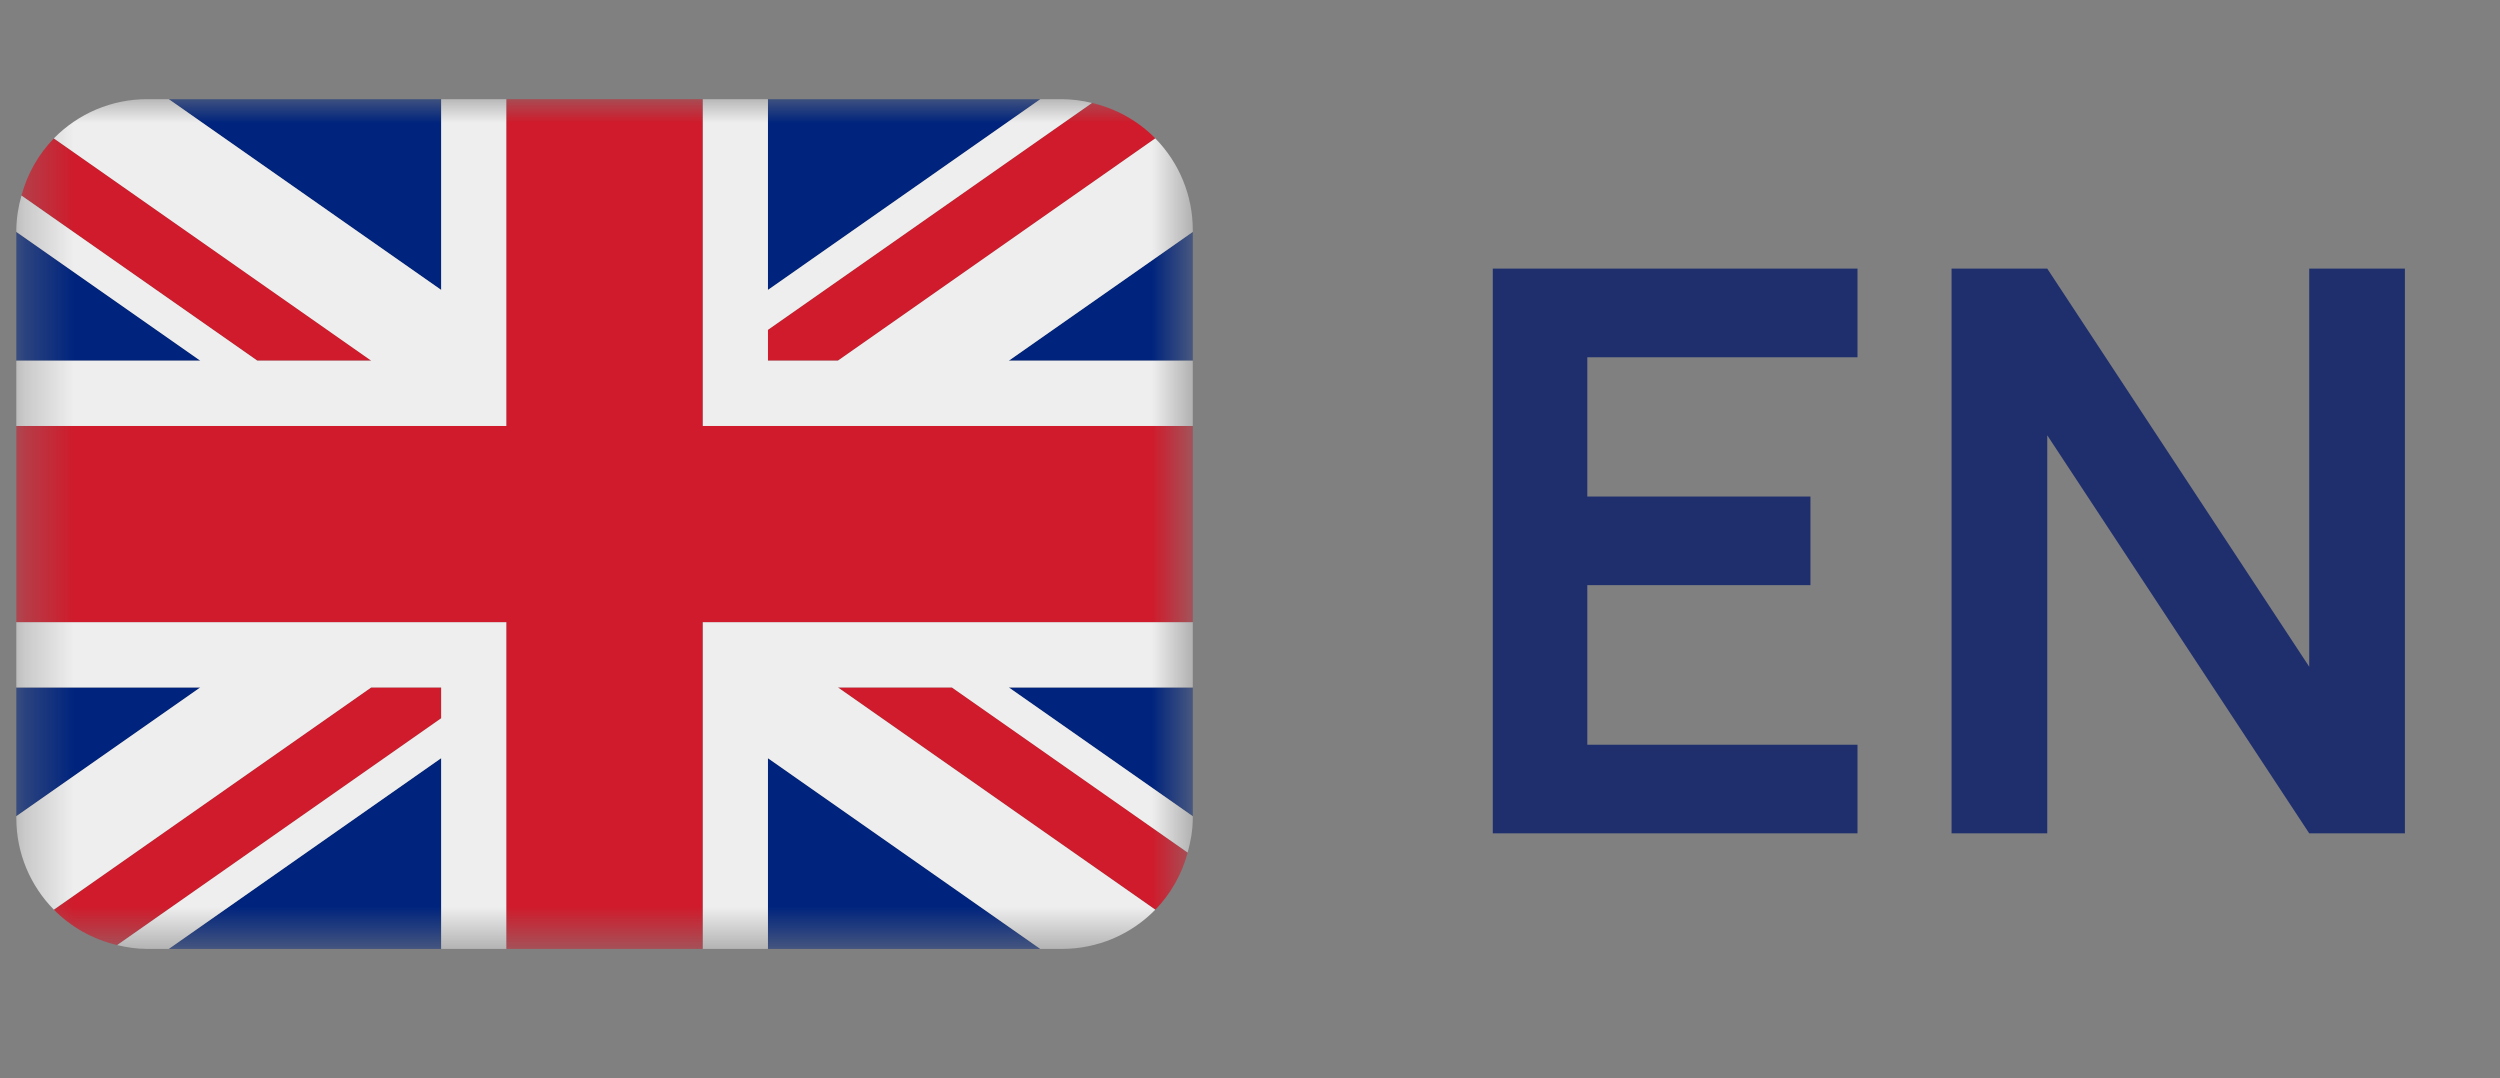
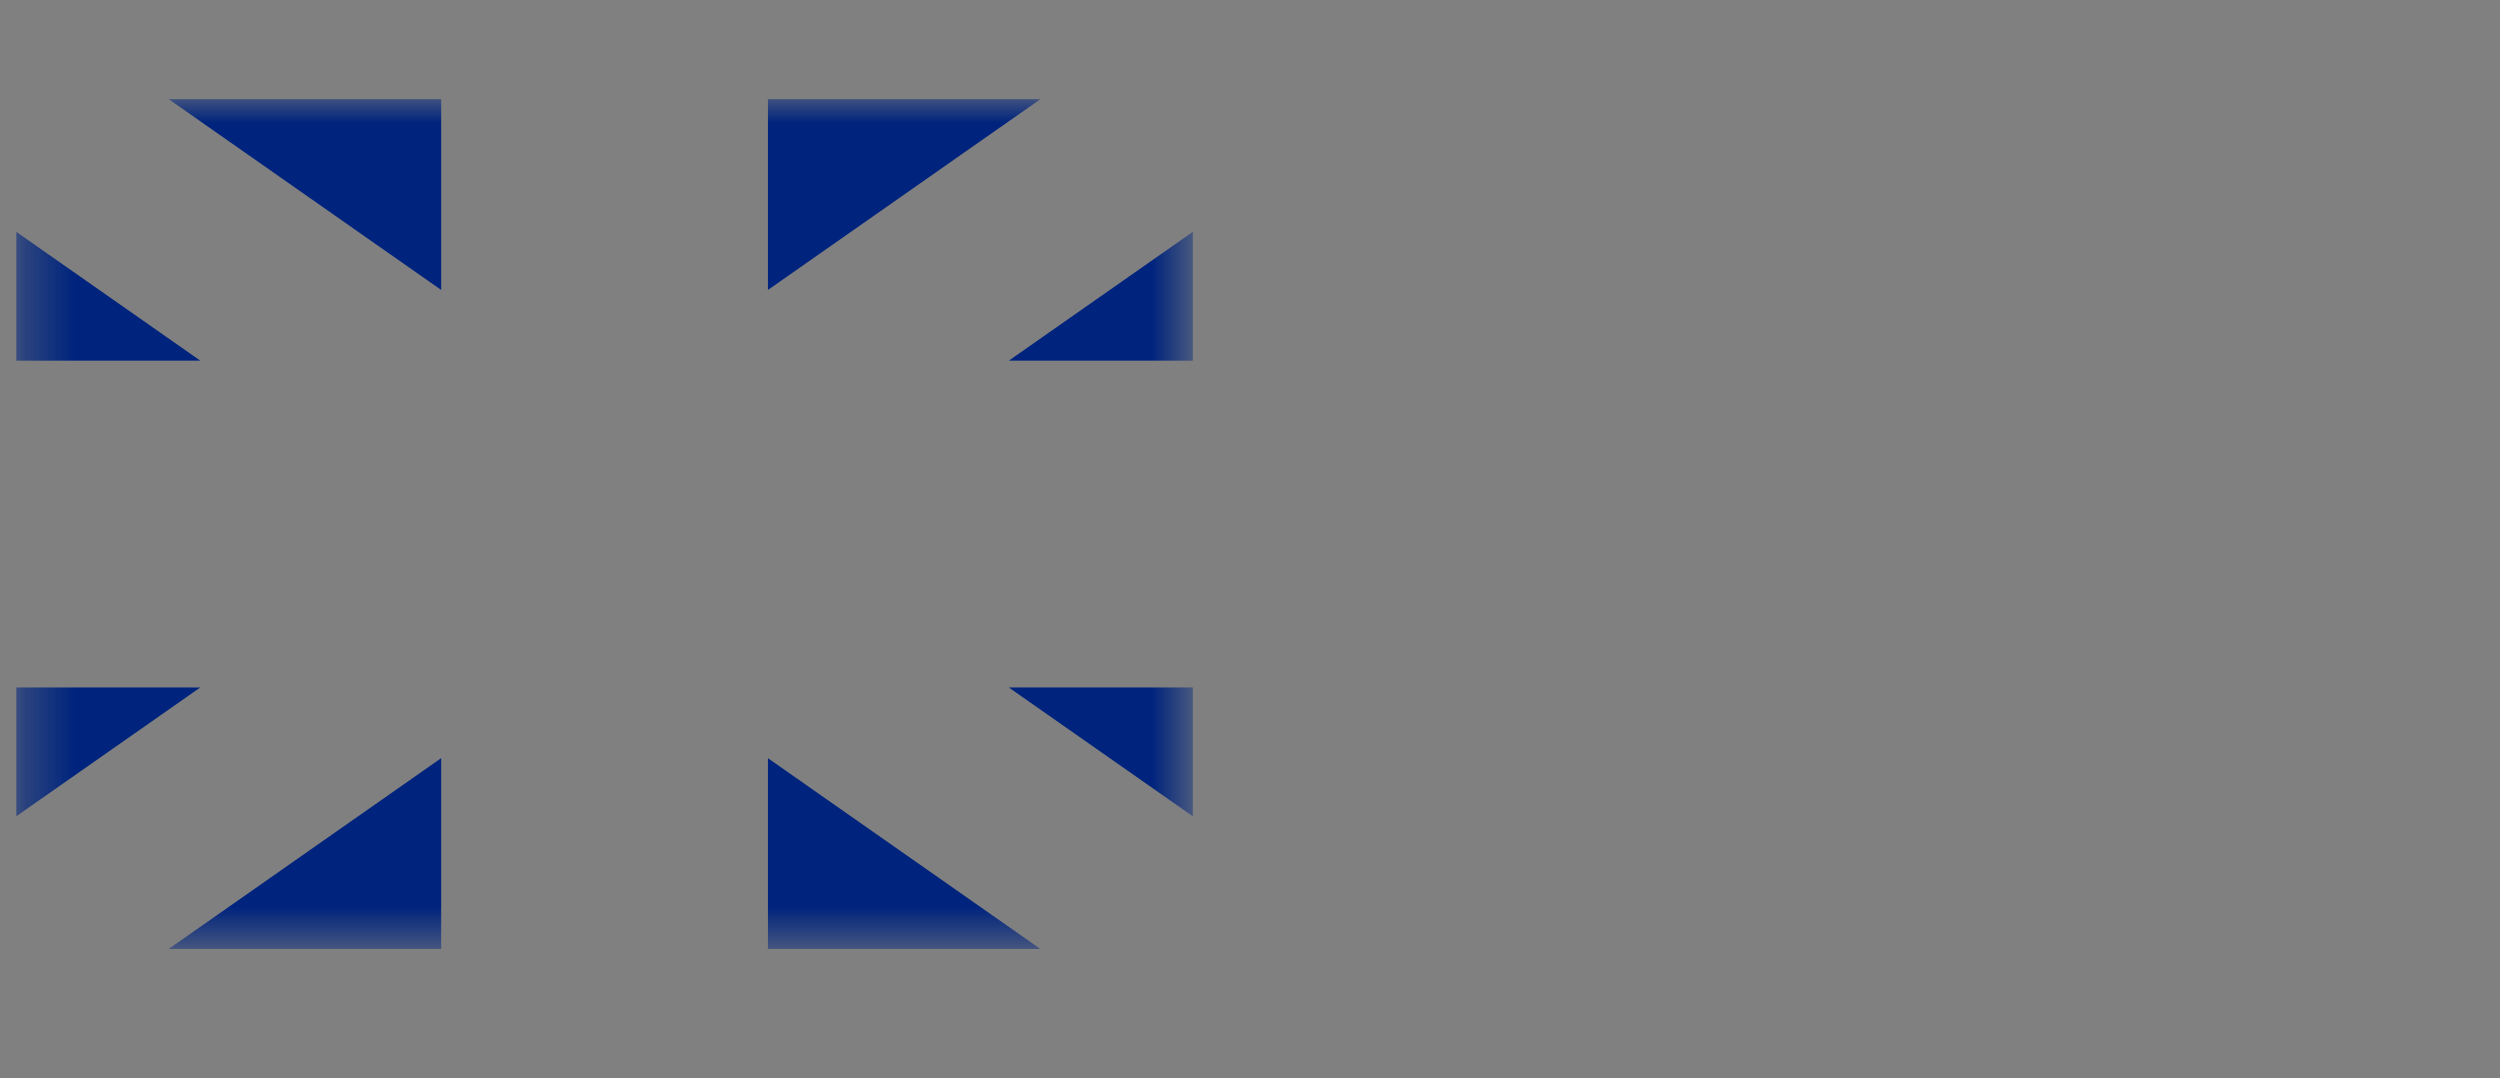
<svg xmlns="http://www.w3.org/2000/svg" width="51" height="22" viewBox="0 0 51 22" fill="none">
  <rect x="0" y="0" width="51" height="22" fill="#808080" stroke="none" />
-   <path d="M30.453 17V5.48H37.893V7.288H32.381V10.129H36.933V11.937H32.381V15.193H37.893V17H30.453ZM39.812 17V5.48H41.764L47.108 13.601V5.48H49.06V17H47.108L41.764 8.88V17H39.812Z" fill="#1F2F6E" />
  <mask id="mask0_1962_21784" style="mask-type:luminance" maskUnits="userSpaceOnUse" x="0" y="2" width="25" height="18">
    <path d="M24.333 2H0.333V19.38H24.333V2Z" fill="white" />
  </mask>
  <g mask="url(#mask0_1962_21784)">
    <path d="M0.333 4.73V7.357H4.085L0.333 4.73ZM3.442 19.358H9V15.466L3.442 19.358ZM15.666 15.467V19.358H21.223L15.666 15.467ZM0.333 14.024V16.651L4.086 14.024H0.333ZM21.224 2.023H15.666V5.915L21.224 2.023ZM24.333 16.652V14.024H20.579L24.333 16.652ZM24.333 7.357V4.73L20.58 7.357H24.333ZM9 2.023H3.442L9 5.915V2.023Z" fill="#00247D" />
-     <path d="M17.094 14.023L23.569 18.558C23.885 18.232 24.112 17.83 24.229 17.392L19.419 14.023H17.094ZM9 14.023H7.573L1.099 18.557C1.446 18.91 1.892 19.163 2.391 19.28L9 14.652V14.023ZM15.667 7.356H17.095L23.569 2.823C23.215 2.464 22.767 2.214 22.277 2.1L15.667 6.728V7.356ZM7.573 7.356L1.099 2.823C0.783 3.149 0.556 3.55 0.438 3.989L5.248 7.356H7.573Z" fill="#CF1B2B" />
-     <path d="M24.333 12.691H14.333V19.358H15.666V15.467L21.223 19.358H21.666C22.02 19.358 22.371 19.287 22.698 19.15C23.024 19.012 23.32 18.811 23.568 18.558L17.093 14.024H19.418L24.228 17.392C24.29 17.167 24.333 16.935 24.333 16.691V16.652L20.579 14.024H24.333V12.691ZM0.333 12.691V14.024H4.086L0.333 16.651V16.691C0.333 17.418 0.626 18.076 1.098 18.557L7.572 14.024H9V14.653L2.39 19.28C2.586 19.327 2.789 19.358 3 19.358H3.442L9 15.466V19.358H10.333V12.691H0.333ZM24.333 4.69C24.333 3.991 24.058 3.321 23.568 2.823L17.094 7.357H15.666V6.728L22.276 2.1C22.077 2.051 21.872 2.025 21.666 2.023H21.224L15.666 5.915V2.023H14.333V8.69H24.333V7.357H20.58L24.333 4.73V4.69ZM9 2.023V5.915L3.442 2.023H3C2.645 2.023 2.295 2.094 1.968 2.231C1.642 2.369 1.346 2.57 1.098 2.823L7.572 7.357H5.248L0.438 3.99C0.372 4.217 0.336 4.453 0.333 4.69V4.73L4.085 7.357H0.333V8.69H10.333V2.023H9Z" fill="#EEEEEE" />
-     <path d="M14.333 8.69V2.023H10.333V8.69H0.333V12.691H10.333V19.358H14.333V12.691H24.333V8.69H14.333Z" fill="#CF1B2B" />
  </g>
</svg>